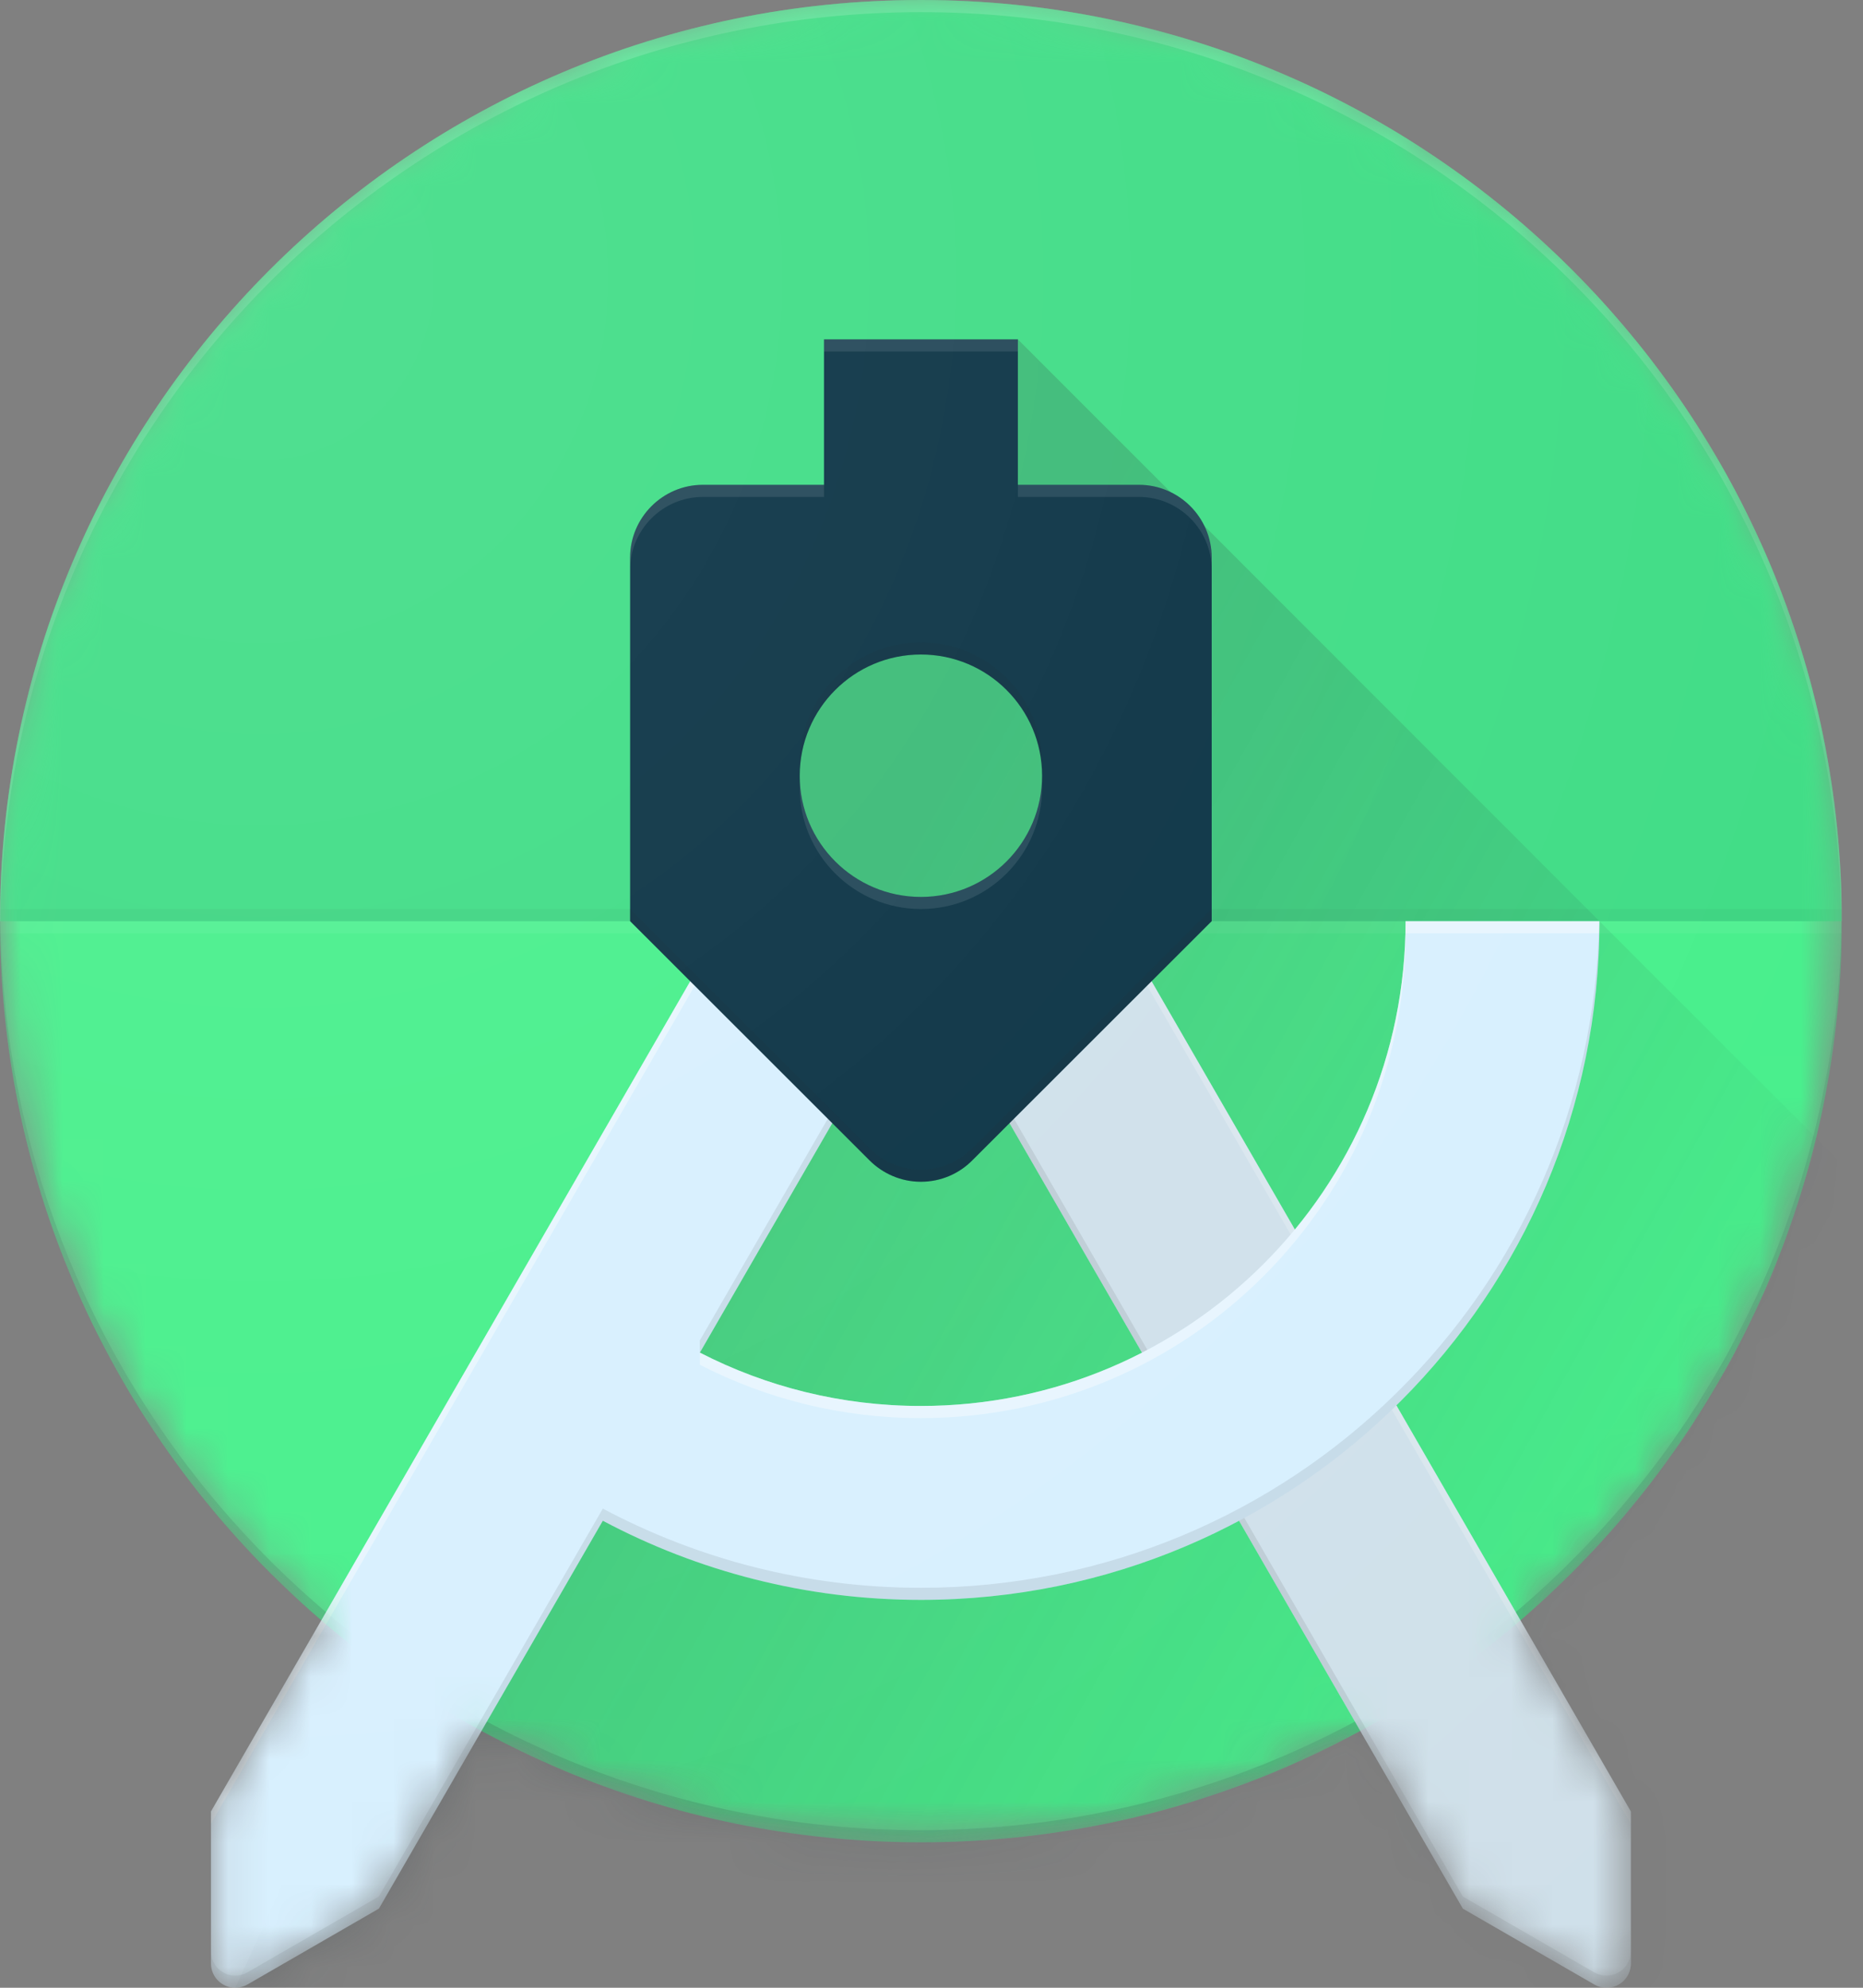
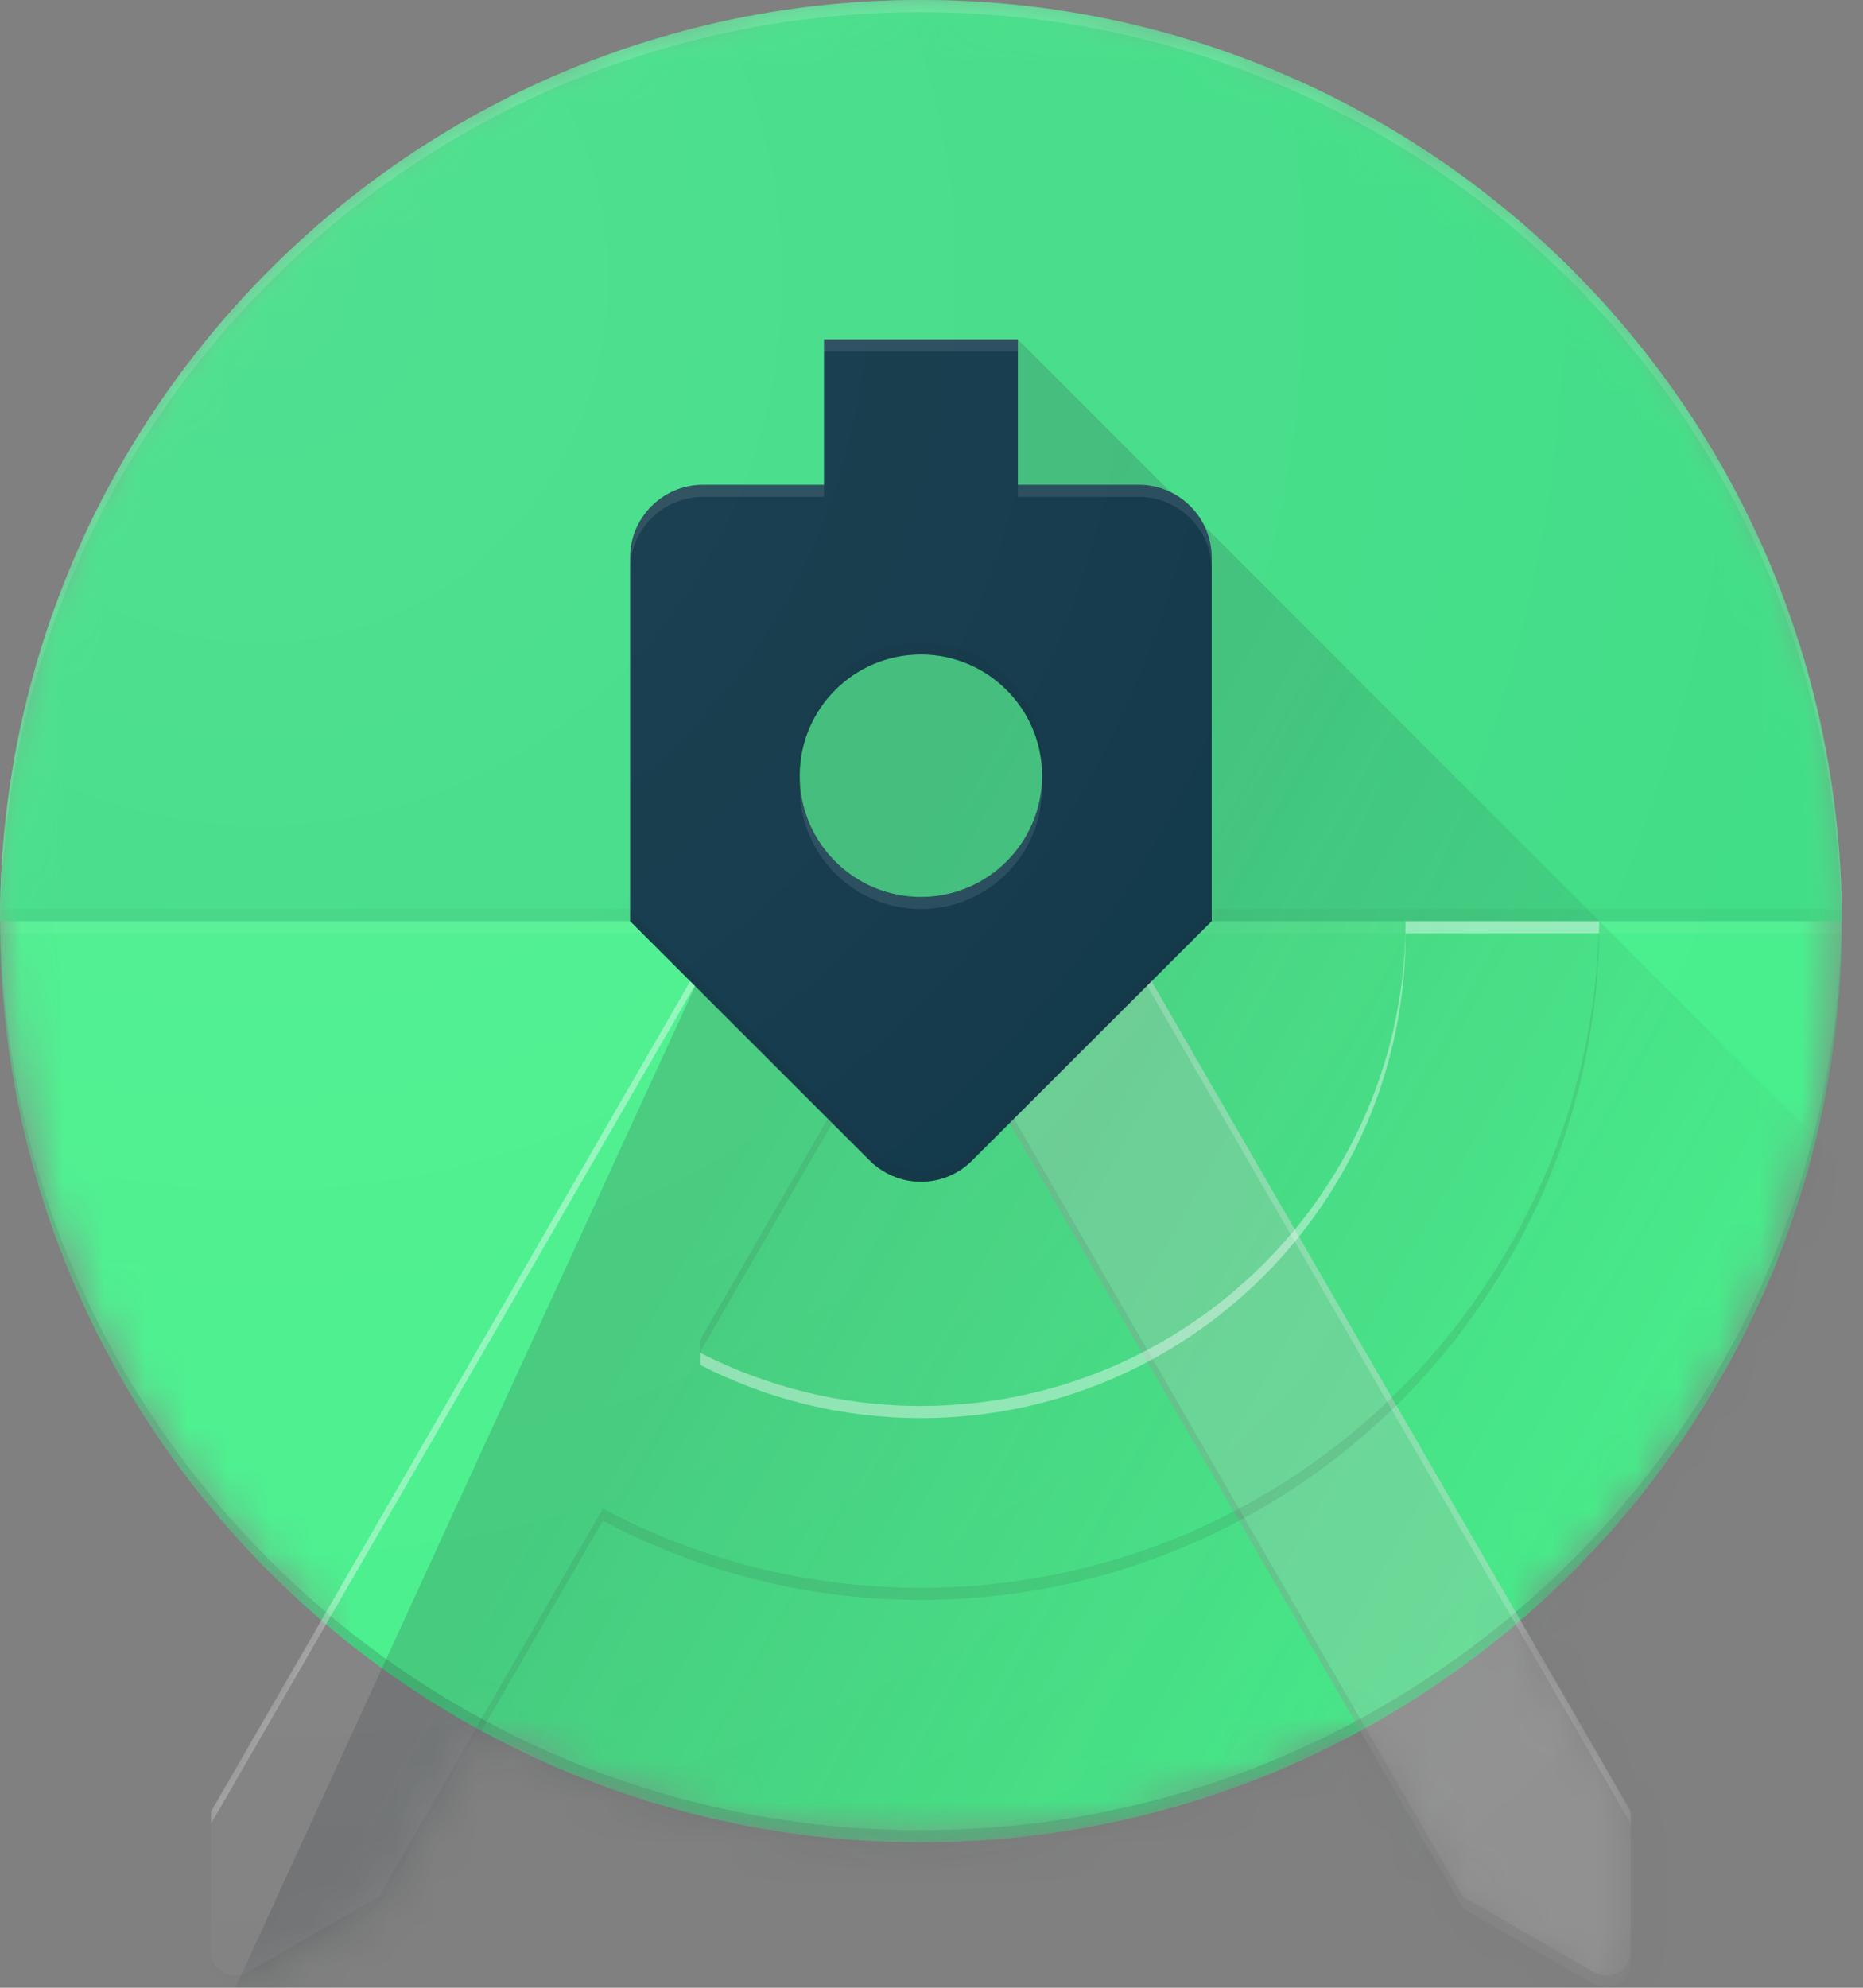
<svg xmlns="http://www.w3.org/2000/svg" width="45" height="48" viewBox="0 0 45 48" fill="none">
  <rect x="0" y="0" width="45" height="48" fill="#808080" stroke="none" />
  <g clip-path="url(#clip0_271_620)">
    <mask id="mask0_271_620" style="mask-type:luminance" maskUnits="userSpaceOnUse" x="0" y="0" width="45" height="48">
      <path d="M44.488 22.244C44.488 9.96 34.528 0 22.244 0C9.96 0 0 9.96 0 22.244C0 28.999 3.015 35.046 7.768 39.123L5.099 43.745V47.415C5.099 47.737 5.362 48 5.684 48C5.792 48 5.892 47.971 5.98 47.921L9.155 46.089L11.634 41.798C14.786 43.513 18.401 44.488 22.244 44.488C26.087 44.488 29.701 43.513 32.857 41.798L35.336 46.089L38.511 47.921C38.599 47.971 38.699 48 38.807 48C39.129 48 39.392 47.737 39.392 47.415V43.745L36.723 39.123C41.473 35.046 44.488 28.999 44.488 22.244V22.244Z" fill="white" />
    </mask>
    <g mask="url(#mask0_271_620)">
      <path d="M22.244 44.488C34.529 44.488 44.488 34.529 44.488 22.244C44.488 9.959 34.529 0 22.244 0C9.959 0 0 9.959 0 22.244C0 34.529 9.959 44.488 22.244 44.488Z" fill="#45EF8A" />
    </g>
    <mask id="mask1_271_620" style="mask-type:luminance" maskUnits="userSpaceOnUse" x="0" y="0" width="45" height="48">
      <path d="M44.488 22.244C44.488 9.96 34.528 0 22.244 0C9.96 0 0 9.96 0 22.244C0 28.999 3.015 35.046 7.768 39.123L5.099 43.745V47.415C5.099 47.737 5.362 48 5.684 48C5.792 48 5.892 47.971 5.98 47.921L9.155 46.089L11.634 41.798C14.786 43.513 18.401 44.488 22.244 44.488C26.087 44.488 29.701 43.513 32.857 41.798L35.336 46.089L38.511 47.921C38.599 47.971 38.699 48 38.807 48C39.129 48 39.392 47.737 39.392 47.415V43.745L36.723 39.123C41.473 35.046 44.488 28.999 44.488 22.244V22.244Z" fill="white" />
    </mask>
    <g mask="url(#mask1_271_620)">
      <path d="M22.244 44.195C34.431 44.195 44.324 34.393 44.479 22.244H44.488C44.488 34.528 34.528 44.488 22.244 44.488C9.96 44.488 0 34.528 0 22.244H0.009C0.164 34.393 10.057 44.195 22.244 44.195Z" fill="#263238" fill-opacity="0.2" />
    </g>
    <mask id="mask2_271_620" style="mask-type:luminance" maskUnits="userSpaceOnUse" x="0" y="0" width="45" height="48">
      <path d="M44.488 22.244C44.488 9.96 34.528 0 22.244 0C9.96 0 0 9.96 0 22.244C0 28.999 3.015 35.046 7.768 39.123L5.099 43.745V47.415C5.099 47.737 5.362 48 5.684 48C5.792 48 5.892 47.971 5.98 47.921L9.155 46.089L11.634 41.798C14.786 43.513 18.401 44.488 22.244 44.488C26.087 44.488 29.701 43.513 32.857 41.798L35.336 46.089L38.511 47.921C38.599 47.971 38.699 48 38.807 48C39.129 48 39.392 47.737 39.392 47.415V43.745L36.723 39.123C41.473 35.046 44.488 28.999 44.488 22.244V22.244Z" fill="white" />
    </mask>
    <g mask="url(#mask2_271_620)">
      <path d="M22.244 0C9.96 0 0 9.96 0 22.244H44.488C44.488 9.96 34.528 0 22.244 0Z" fill="#3DDC84" />
    </g>
    <mask id="mask3_271_620" style="mask-type:luminance" maskUnits="userSpaceOnUse" x="0" y="0" width="45" height="48">
      <path d="M44.488 22.244C44.488 9.96 34.528 0 22.244 0C9.96 0 0 9.96 0 22.244C0 28.999 3.015 35.046 7.768 39.123L5.099 43.745V47.415C5.099 47.737 5.362 48 5.684 48C5.792 48 5.892 47.971 5.98 47.921L9.155 46.089L11.634 41.798C14.786 43.513 18.401 44.488 22.244 44.488C26.087 44.488 29.701 43.513 32.857 41.798L35.336 46.089L38.511 47.921C38.599 47.971 38.699 48 38.807 48C39.129 48 39.392 47.737 39.392 47.415V43.745L36.723 39.123C41.473 35.046 44.488 28.999 44.488 22.244V22.244Z" fill="white" />
    </mask>
    <g mask="url(#mask3_271_620)">
      <path d="M22.244 21.659C23.86 21.659 25.171 20.348 25.171 18.732C25.171 17.115 23.86 15.805 22.244 15.805C20.627 15.805 19.317 17.115 19.317 18.732C19.317 20.348 20.627 21.659 22.244 21.659Z" fill="#3DDC84" />
    </g>
    <mask id="mask4_271_620" style="mask-type:luminance" maskUnits="userSpaceOnUse" x="0" y="0" width="45" height="48">
      <path d="M44.488 22.244C44.488 9.96 34.528 0 22.244 0C9.96 0 0 9.96 0 22.244C0 28.999 3.015 35.046 7.768 39.123L5.099 43.745V47.415C5.099 47.737 5.362 48 5.684 48C5.792 48 5.892 47.971 5.98 47.921L9.155 46.089L11.634 41.798C14.786 43.513 18.401 44.488 22.244 44.488C26.087 44.488 29.701 43.513 32.857 41.798L35.336 46.089L38.511 47.921C38.599 47.971 38.699 48 38.807 48C39.129 48 39.392 47.737 39.392 47.415V43.745L36.723 39.123C41.473 35.046 44.488 28.999 44.488 22.244V22.244Z" fill="white" />
    </mask>
    <g mask="url(#mask4_271_620)">
      <path d="M44.488 22.244H0V21.951H44.488V22.244Z" fill="#263238" fill-opacity="0.05" />
    </g>
    <mask id="mask5_271_620" style="mask-type:luminance" maskUnits="userSpaceOnUse" x="0" y="0" width="45" height="48">
      <path d="M44.488 22.244C44.488 9.96 34.528 0 22.244 0C9.96 0 0 9.96 0 22.244C0 28.999 3.015 35.046 7.768 39.123L5.099 43.745V47.415C5.099 47.737 5.362 48 5.684 48C5.792 48 5.892 47.971 5.98 47.921L9.155 46.089L11.634 41.798C14.786 43.513 18.401 44.488 22.244 44.488C26.087 44.488 29.701 43.513 32.857 41.798L35.336 46.089L38.511 47.921C38.599 47.971 38.699 48 38.807 48C39.129 48 39.392 47.737 39.392 47.415V43.745L36.723 39.123C41.473 35.046 44.488 28.999 44.488 22.244V22.244Z" fill="white" />
    </mask>
    <g mask="url(#mask5_271_620)">
      <path d="M44.488 22.537H0V22.244H44.488V22.537Z" fill="white" fill-opacity="0.05" />
    </g>
    <mask id="mask6_271_620" style="mask-type:luminance" maskUnits="userSpaceOnUse" x="0" y="0" width="45" height="48">
      <path d="M44.488 22.244C44.488 9.96 34.528 0 22.244 0C9.96 0 0 9.96 0 22.244C0 28.999 3.015 35.046 7.768 39.123L5.099 43.745V47.415C5.099 47.737 5.362 48 5.684 48C5.792 48 5.892 47.971 5.98 47.921L9.155 46.089L11.634 41.798C14.786 43.513 18.401 44.488 22.244 44.488C26.087 44.488 29.701 43.513 32.857 41.798L35.336 46.089L38.511 47.921C38.599 47.971 38.699 48 38.807 48C39.129 48 39.392 47.737 39.392 47.415V43.745L36.723 39.123C41.473 35.046 44.488 28.999 44.488 22.244V22.244Z" fill="white" />
    </mask>
    <g mask="url(#mask6_271_620)">
      <path d="M17.511 22.244L5.684 48H44.488V28.098L24.586 8.195L19.903 11.707L17.511 22.244Z" fill="url(#paint0_linear_271_620)" />
    </g>
    <mask id="mask7_271_620" style="mask-type:luminance" maskUnits="userSpaceOnUse" x="0" y="0" width="45" height="48">
      <path d="M44.488 22.244C44.488 9.96 34.528 0 22.244 0C9.96 0 0 9.96 0 22.244C0 28.999 3.015 35.046 7.768 39.123L5.099 43.745V47.415C5.099 47.737 5.362 48 5.684 48C5.792 48 5.892 47.971 5.98 47.921L9.155 46.089L11.634 41.798C14.786 43.513 18.401 44.488 22.244 44.488C26.087 44.488 29.701 43.513 32.857 41.798L35.336 46.089L38.511 47.921C38.599 47.971 38.699 48 38.807 48C39.129 48 39.392 47.737 39.392 47.415V43.745L36.723 39.123C41.473 35.046 44.488 28.999 44.488 22.244V22.244Z" fill="white" />
    </mask>
    <g mask="url(#mask7_271_620)">
      <path d="M22.244 0.293C34.431 0.293 44.324 10.095 44.479 22.244H44.488C44.488 9.96 34.528 0 22.244 0C9.96 0 0 9.96 0 22.244H0.009C0.164 10.095 10.057 0.293 22.244 0.293Z" fill="white" fill-opacity="0.2" />
    </g>
    <mask id="mask8_271_620" style="mask-type:luminance" maskUnits="userSpaceOnUse" x="0" y="0" width="45" height="48">
      <path d="M44.488 22.244C44.488 9.96 34.528 0 22.244 0C9.96 0 0 9.96 0 22.244C0 28.999 3.015 35.046 7.768 39.123L5.099 43.745V47.415C5.099 47.737 5.362 48 5.684 48C5.792 48 5.892 47.971 5.98 47.921L9.155 46.089L11.634 41.798C14.786 43.513 18.401 44.488 22.244 44.488C26.087 44.488 29.701 43.513 32.857 41.798L35.336 46.089L38.511 47.921C38.599 47.971 38.699 48 38.807 48C39.129 48 39.392 47.737 39.392 47.415V43.745L36.723 39.123C41.473 35.046 44.488 28.999 44.488 22.244V22.244Z" fill="white" />
    </mask>
    <g mask="url(#mask8_271_620)">
-       <path d="M26.977 22.244H21.568L35.336 46.089L38.511 47.921C38.599 47.971 38.699 48 38.807 48C39.129 48 39.392 47.737 39.392 47.415V43.744L26.977 22.244Z" fill="#D7EFFE" />
      <path opacity="0.3" d="M26.977 22.244H21.568L35.336 46.089L38.511 47.921C38.599 47.971 38.699 48 38.807 48C39.129 48 39.392 47.737 39.392 47.415V43.744L26.977 22.244Z" fill="#BDBDBD" />
      <path d="M39.39 43.744L26.977 22.244H26.807L39.39 44.037V43.744Z" fill="white" fill-opacity="0.2" />
      <path d="M38.804 47.707C38.696 47.707 38.596 47.678 38.508 47.628L35.333 45.796L21.738 22.244H21.568L35.336 46.089L38.511 47.921C38.599 47.971 38.699 48 38.807 48C39.129 48 39.392 47.737 39.392 47.415V47.122C39.389 47.444 39.126 47.707 38.804 47.707Z" fill="#212121" fill-opacity="0.1" />
    </g>
    <mask id="mask9_271_620" style="mask-type:luminance" maskUnits="userSpaceOnUse" x="0" y="0" width="45" height="48">
      <path d="M44.488 22.244C44.488 9.96 34.528 0 22.244 0C9.96 0 0 9.96 0 22.244C0 28.999 3.015 35.046 7.768 39.123L5.099 43.745V47.415C5.099 47.737 5.362 48 5.684 48C5.792 48 5.892 47.971 5.98 47.921L9.155 46.089L11.634 41.798C14.786 43.513 18.401 44.488 22.244 44.488C26.087 44.488 29.701 43.513 32.857 41.798L35.336 46.089L38.511 47.921C38.599 47.971 38.699 48 38.807 48C39.129 48 39.392 47.737 39.392 47.415V43.745L36.723 39.123C41.473 35.046 44.488 28.999 44.488 22.244V22.244Z" fill="white" />
    </mask>
    <g mask="url(#mask9_271_620)">
-       <path d="M33.951 22.244C33.951 28.709 28.709 33.951 22.244 33.951C20.321 33.951 18.506 33.486 16.905 32.663L22.244 23.415L22.92 22.244H17.511L5.096 43.744V47.415C5.096 47.737 5.359 48 5.681 48C5.789 48 5.889 47.971 5.977 47.921L9.152 46.089L14.561 36.723C16.853 37.941 19.466 38.634 22.244 38.634C31.297 38.634 38.634 31.297 38.634 22.244H33.951Z" fill="#D7EFFE" />
      <path d="M17.511 22.244L5.096 43.744V44.037L17.681 22.244H17.511ZM22.244 33.951C20.321 33.951 18.506 33.486 16.905 32.663V32.956C18.506 33.779 20.321 34.244 22.244 34.244C28.709 34.244 33.951 29.002 33.951 22.537H38.626C38.629 22.44 38.634 22.343 38.634 22.244H33.951C33.951 28.709 28.709 33.951 22.244 33.951Z" fill="white" fill-opacity="0.4" />
      <path d="M22.92 22.244H22.75L16.903 32.371V32.663L22.92 22.244ZM38.626 22.244C38.468 31.159 31.197 38.342 22.244 38.342C19.466 38.342 16.853 37.648 14.561 36.43L9.152 45.796L5.977 47.628C5.889 47.678 5.789 47.707 5.681 47.707C5.359 47.707 5.096 47.444 5.096 47.122V47.415C5.096 47.737 5.359 48 5.681 48C5.789 48 5.889 47.971 5.977 47.921L9.152 46.089L14.561 36.723C16.853 37.941 19.466 38.634 22.244 38.634C31.297 38.634 38.634 31.297 38.634 22.244H38.626Z" fill="#212121" fill-opacity="0.1" />
    </g>
    <mask id="mask10_271_620" style="mask-type:luminance" maskUnits="userSpaceOnUse" x="0" y="0" width="45" height="48">
      <path d="M44.488 22.244C44.488 9.96 34.528 0 22.244 0C9.96 0 0 9.96 0 22.244C0 28.999 3.015 35.046 7.768 39.123L5.099 43.745V47.415C5.099 47.737 5.362 48 5.684 48C5.792 48 5.892 47.971 5.98 47.921L9.155 46.089L11.634 41.798C14.786 43.513 18.401 44.488 22.244 44.488C26.087 44.488 29.701 43.513 32.857 41.798L35.336 46.089L38.511 47.921C38.599 47.971 38.699 48 38.807 48C39.129 48 39.392 47.737 39.392 47.415V43.745L36.723 39.123C41.473 35.046 44.488 28.999 44.488 22.244V22.244Z" fill="white" />
    </mask>
    <g mask="url(#mask10_271_620)">
      <path d="M27.512 11.707H24.586V8.195H19.903V11.707H16.976C16.01 11.707 15.22 12.498 15.22 13.463V22.244L21.003 28.021C21.322 28.338 21.758 28.537 22.244 28.537C22.73 28.537 23.169 28.34 23.485 28.021L29.268 22.244V13.463C29.268 12.498 28.478 11.707 27.512 11.707ZM22.244 21.659C20.628 21.659 19.317 20.347 19.317 18.732C19.317 17.116 20.628 15.805 22.244 15.805C23.86 15.805 25.171 17.116 25.171 18.732C25.171 20.347 23.86 21.659 22.244 21.659Z" fill="#073042" />
    </g>
    <mask id="mask11_271_620" style="mask-type:luminance" maskUnits="userSpaceOnUse" x="0" y="0" width="45" height="48">
      <path d="M44.488 22.244C44.488 9.96 34.528 0 22.244 0C9.96 0 0 9.96 0 22.244C0 28.999 3.015 35.046 7.768 39.123L5.099 43.745V47.415C5.099 47.737 5.362 48 5.684 48C5.792 48 5.892 47.971 5.98 47.921L9.155 46.089L11.634 41.798C14.786 43.513 18.401 44.488 22.244 44.488C26.087 44.488 29.701 43.513 32.857 41.798L35.336 46.089L38.511 47.921C38.599 47.971 38.699 48 38.807 48C39.129 48 39.392 47.737 39.392 47.415V43.745L36.723 39.123C41.473 35.046 44.488 28.999 44.488 22.244V22.244Z" fill="white" />
    </mask>
    <g mask="url(#mask11_271_620)">
      <path d="M27.512 11.707H24.586V12H27.512C28.478 12 29.268 12.79 29.268 13.756V13.463C29.268 12.498 28.478 11.707 27.512 11.707ZM24.586 8.195H19.903V8.488H24.586V8.195ZM19.903 11.707H16.976C16.01 11.707 15.22 12.498 15.22 13.463V13.756C15.22 12.79 16.01 12 16.976 12H19.903V11.707ZM22.244 21.659C20.628 21.659 19.317 20.347 19.317 18.732V19.024C19.317 20.64 20.628 21.951 22.244 21.951C23.86 21.951 25.171 20.64 25.171 19.024V18.732C25.171 20.347 23.86 21.659 22.244 21.659Z" fill="white" fill-opacity="0.1" />
    </g>
    <mask id="mask12_271_620" style="mask-type:luminance" maskUnits="userSpaceOnUse" x="0" y="0" width="45" height="48">
      <path d="M44.488 22.244C44.488 9.96 34.528 0 22.244 0C9.96 0 0 9.96 0 22.244C0 28.999 3.015 35.046 7.768 39.123L5.099 43.745V47.415C5.099 47.737 5.362 48 5.684 48C5.792 48 5.892 47.971 5.98 47.921L9.155 46.089L11.634 41.798C14.786 43.513 18.401 44.488 22.244 44.488C26.087 44.488 29.701 43.513 32.857 41.798L35.336 46.089L38.511 47.921C38.599 47.971 38.699 48 38.807 48C39.129 48 39.392 47.737 39.392 47.415V43.745L36.723 39.123C41.473 35.046 44.488 28.999 44.488 22.244V22.244Z" fill="white" />
    </mask>
    <g mask="url(#mask12_271_620)">
      <path d="M22.244 15.805C23.86 15.805 25.171 17.116 25.171 18.732V18.439C25.171 16.823 23.86 15.512 22.244 15.512C20.628 15.512 19.317 16.823 19.317 18.439V18.732C19.317 17.116 20.628 15.805 22.244 15.805ZM23.485 27.729C23.166 28.045 22.73 28.244 22.244 28.244C21.758 28.244 21.319 28.048 21.003 27.729L15.22 21.951V22.244L21.003 28.021C21.322 28.338 21.758 28.537 22.244 28.537C22.73 28.537 23.169 28.34 23.485 28.021L29.268 22.244V21.951L23.485 27.729Z" fill="#212121" fill-opacity="0.1" />
    </g>
    <path d="M44.488 22.244C44.488 9.96 34.528 0 22.244 0C9.96 0 0 9.96 0 22.244C0 28.999 3.015 35.046 7.768 39.123L5.099 43.745V47.415C5.099 47.737 5.362 48 5.684 48C5.792 48 5.892 47.971 5.98 47.921L9.155 46.089L11.634 41.798C14.786 43.513 18.401 44.488 22.244 44.488C26.087 44.488 29.701 43.513 32.857 41.798L35.336 46.089L38.511 47.921C38.599 47.971 38.699 48 38.807 48C39.129 48 39.392 47.737 39.392 47.415V43.745L36.723 39.123C41.473 35.046 44.488 28.999 44.488 22.244Z" fill="url(#paint1_radial_271_620)" />
  </g>
  <defs>
    <linearGradient id="paint0_linear_271_620" x1="17.081" y1="28.953" x2="38.079" y2="40.71" gradientUnits="userSpaceOnUse">
      <stop stop-color="#263238" stop-opacity="0.2" />
      <stop offset="1" stop-color="#263238" stop-opacity="0.02" />
    </linearGradient>
    <radialGradient id="paint1_radial_271_620" cx="0" cy="0" r="1" gradientUnits="userSpaceOnUse" gradientTransform="translate(6.544 6.495) scale(52.719 56.881)">
      <stop stop-color="white" stop-opacity="0.1" />
      <stop offset="1" stop-color="white" stop-opacity="0" />
    </radialGradient>
    <clipPath id="clip0_271_620">
      <rect width="44.488" height="48" fill="white" />
    </clipPath>
  </defs>
</svg>